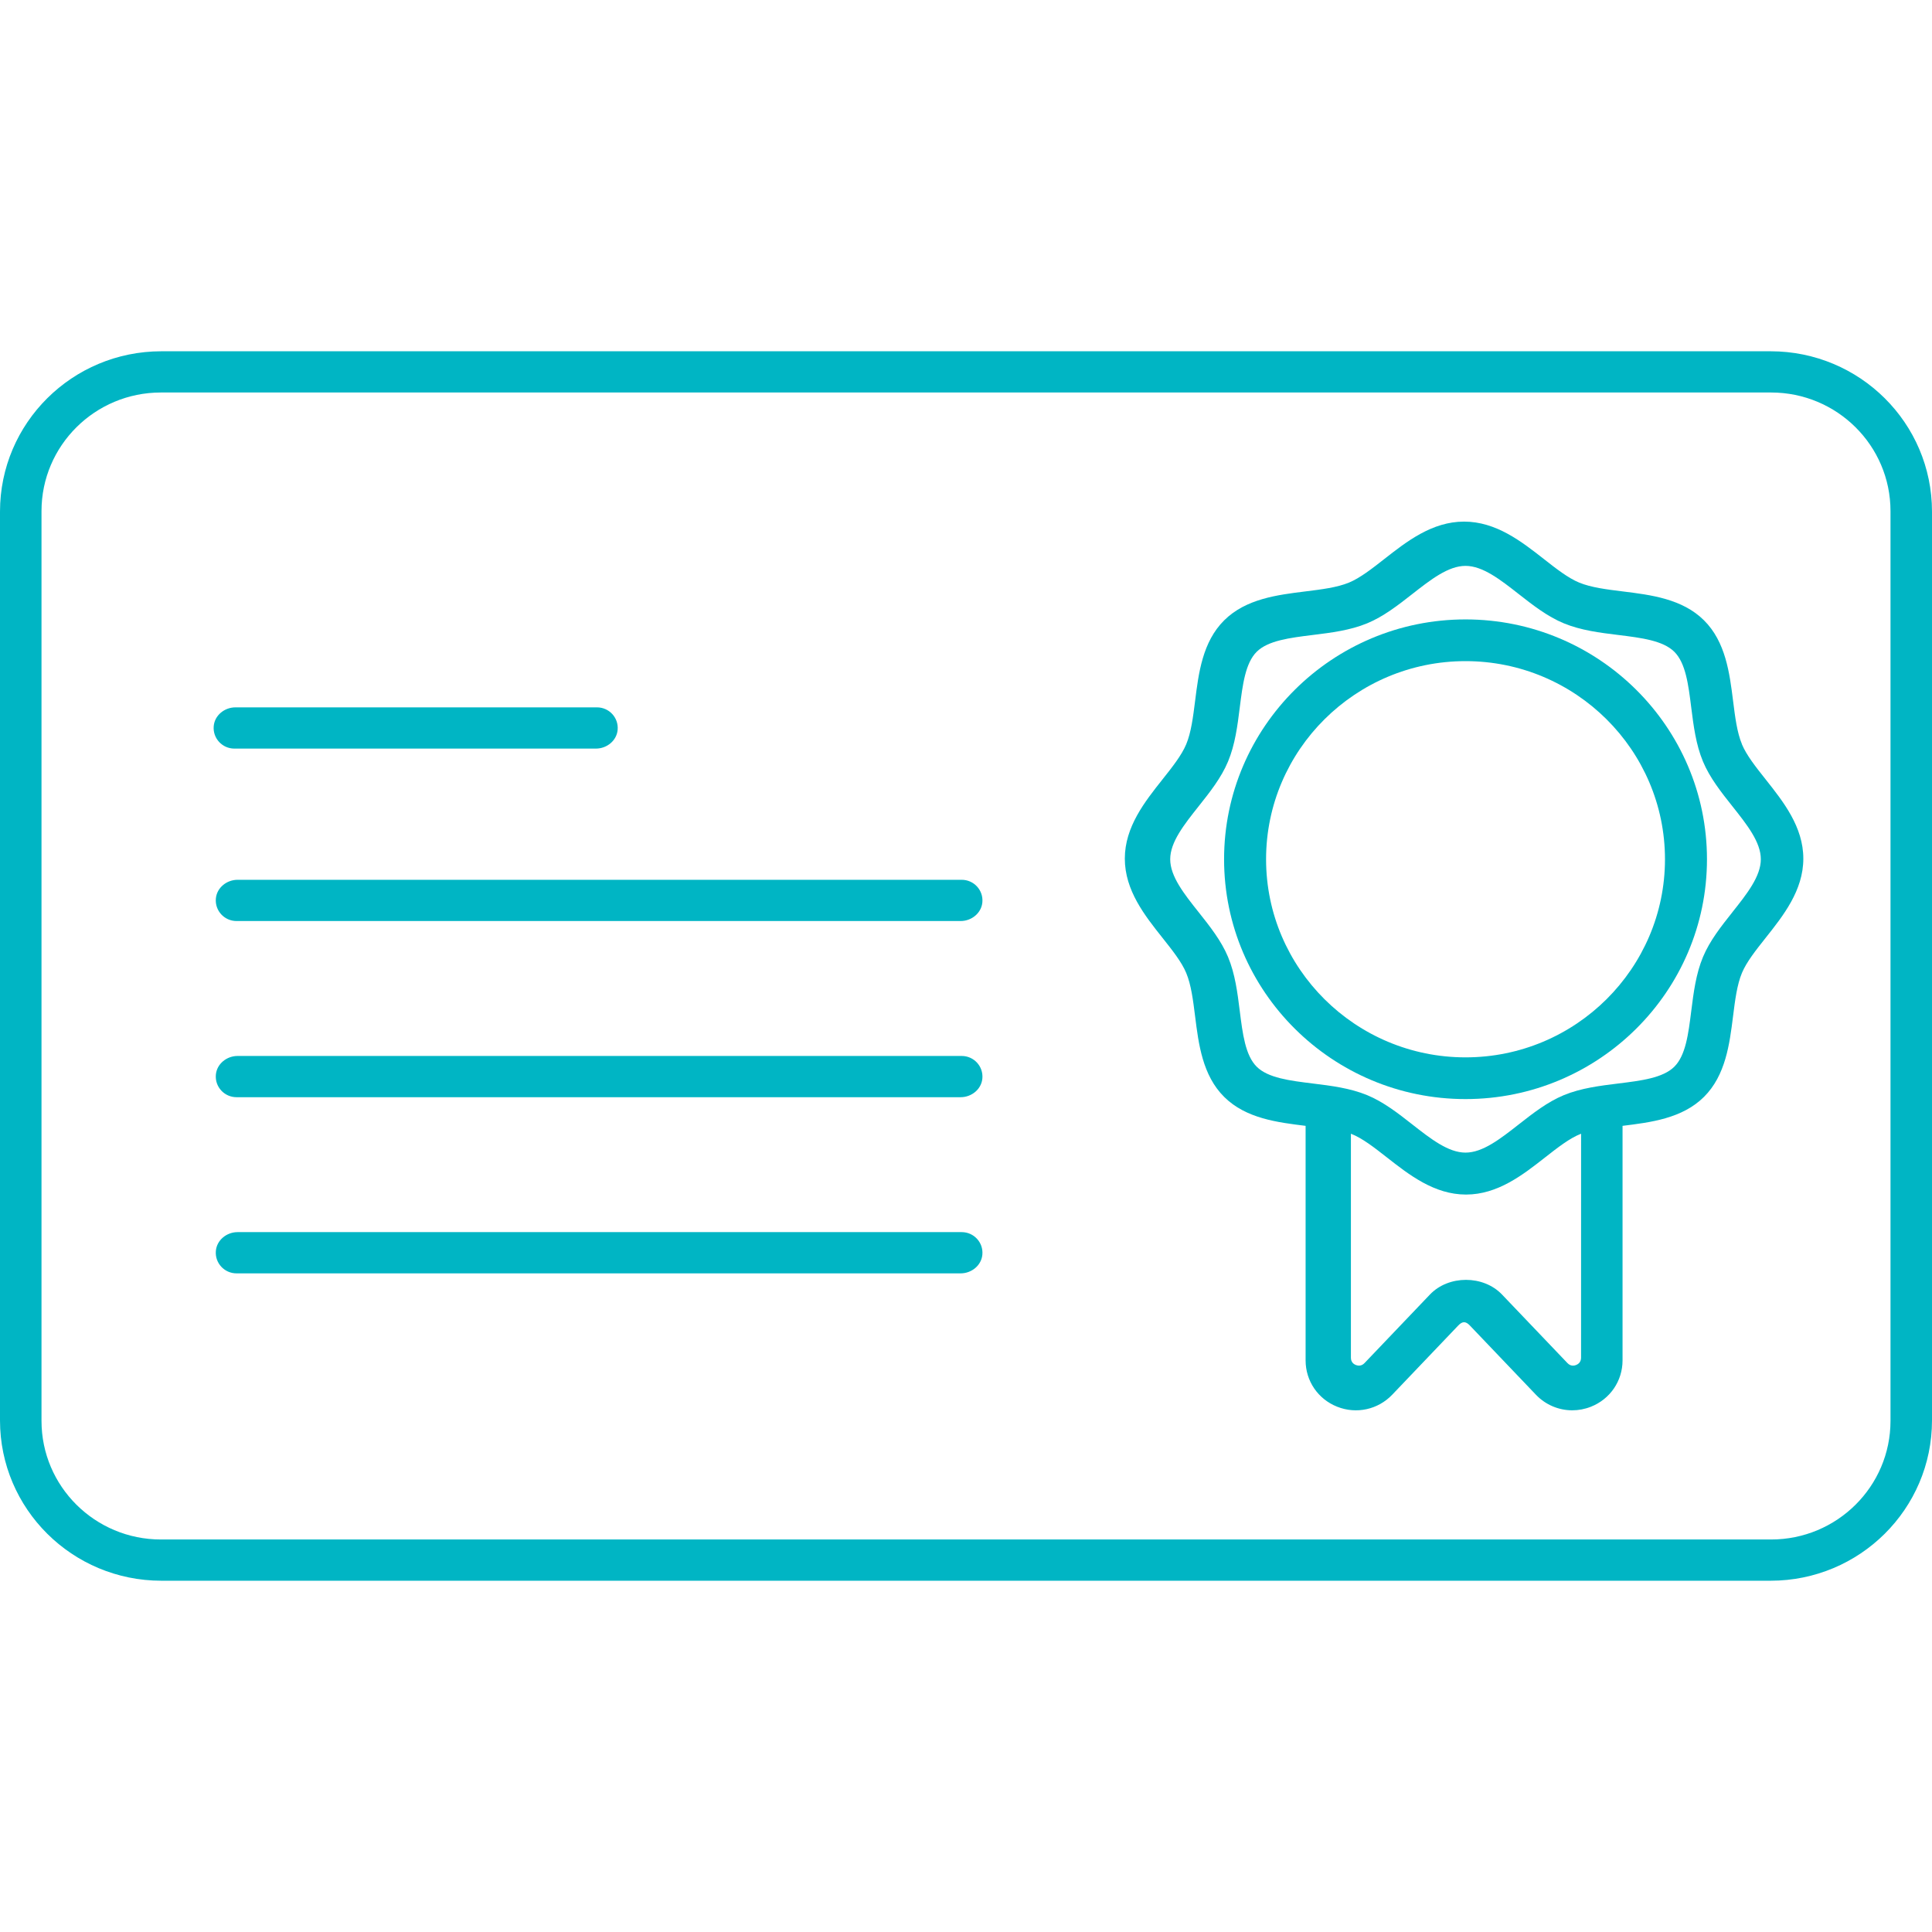
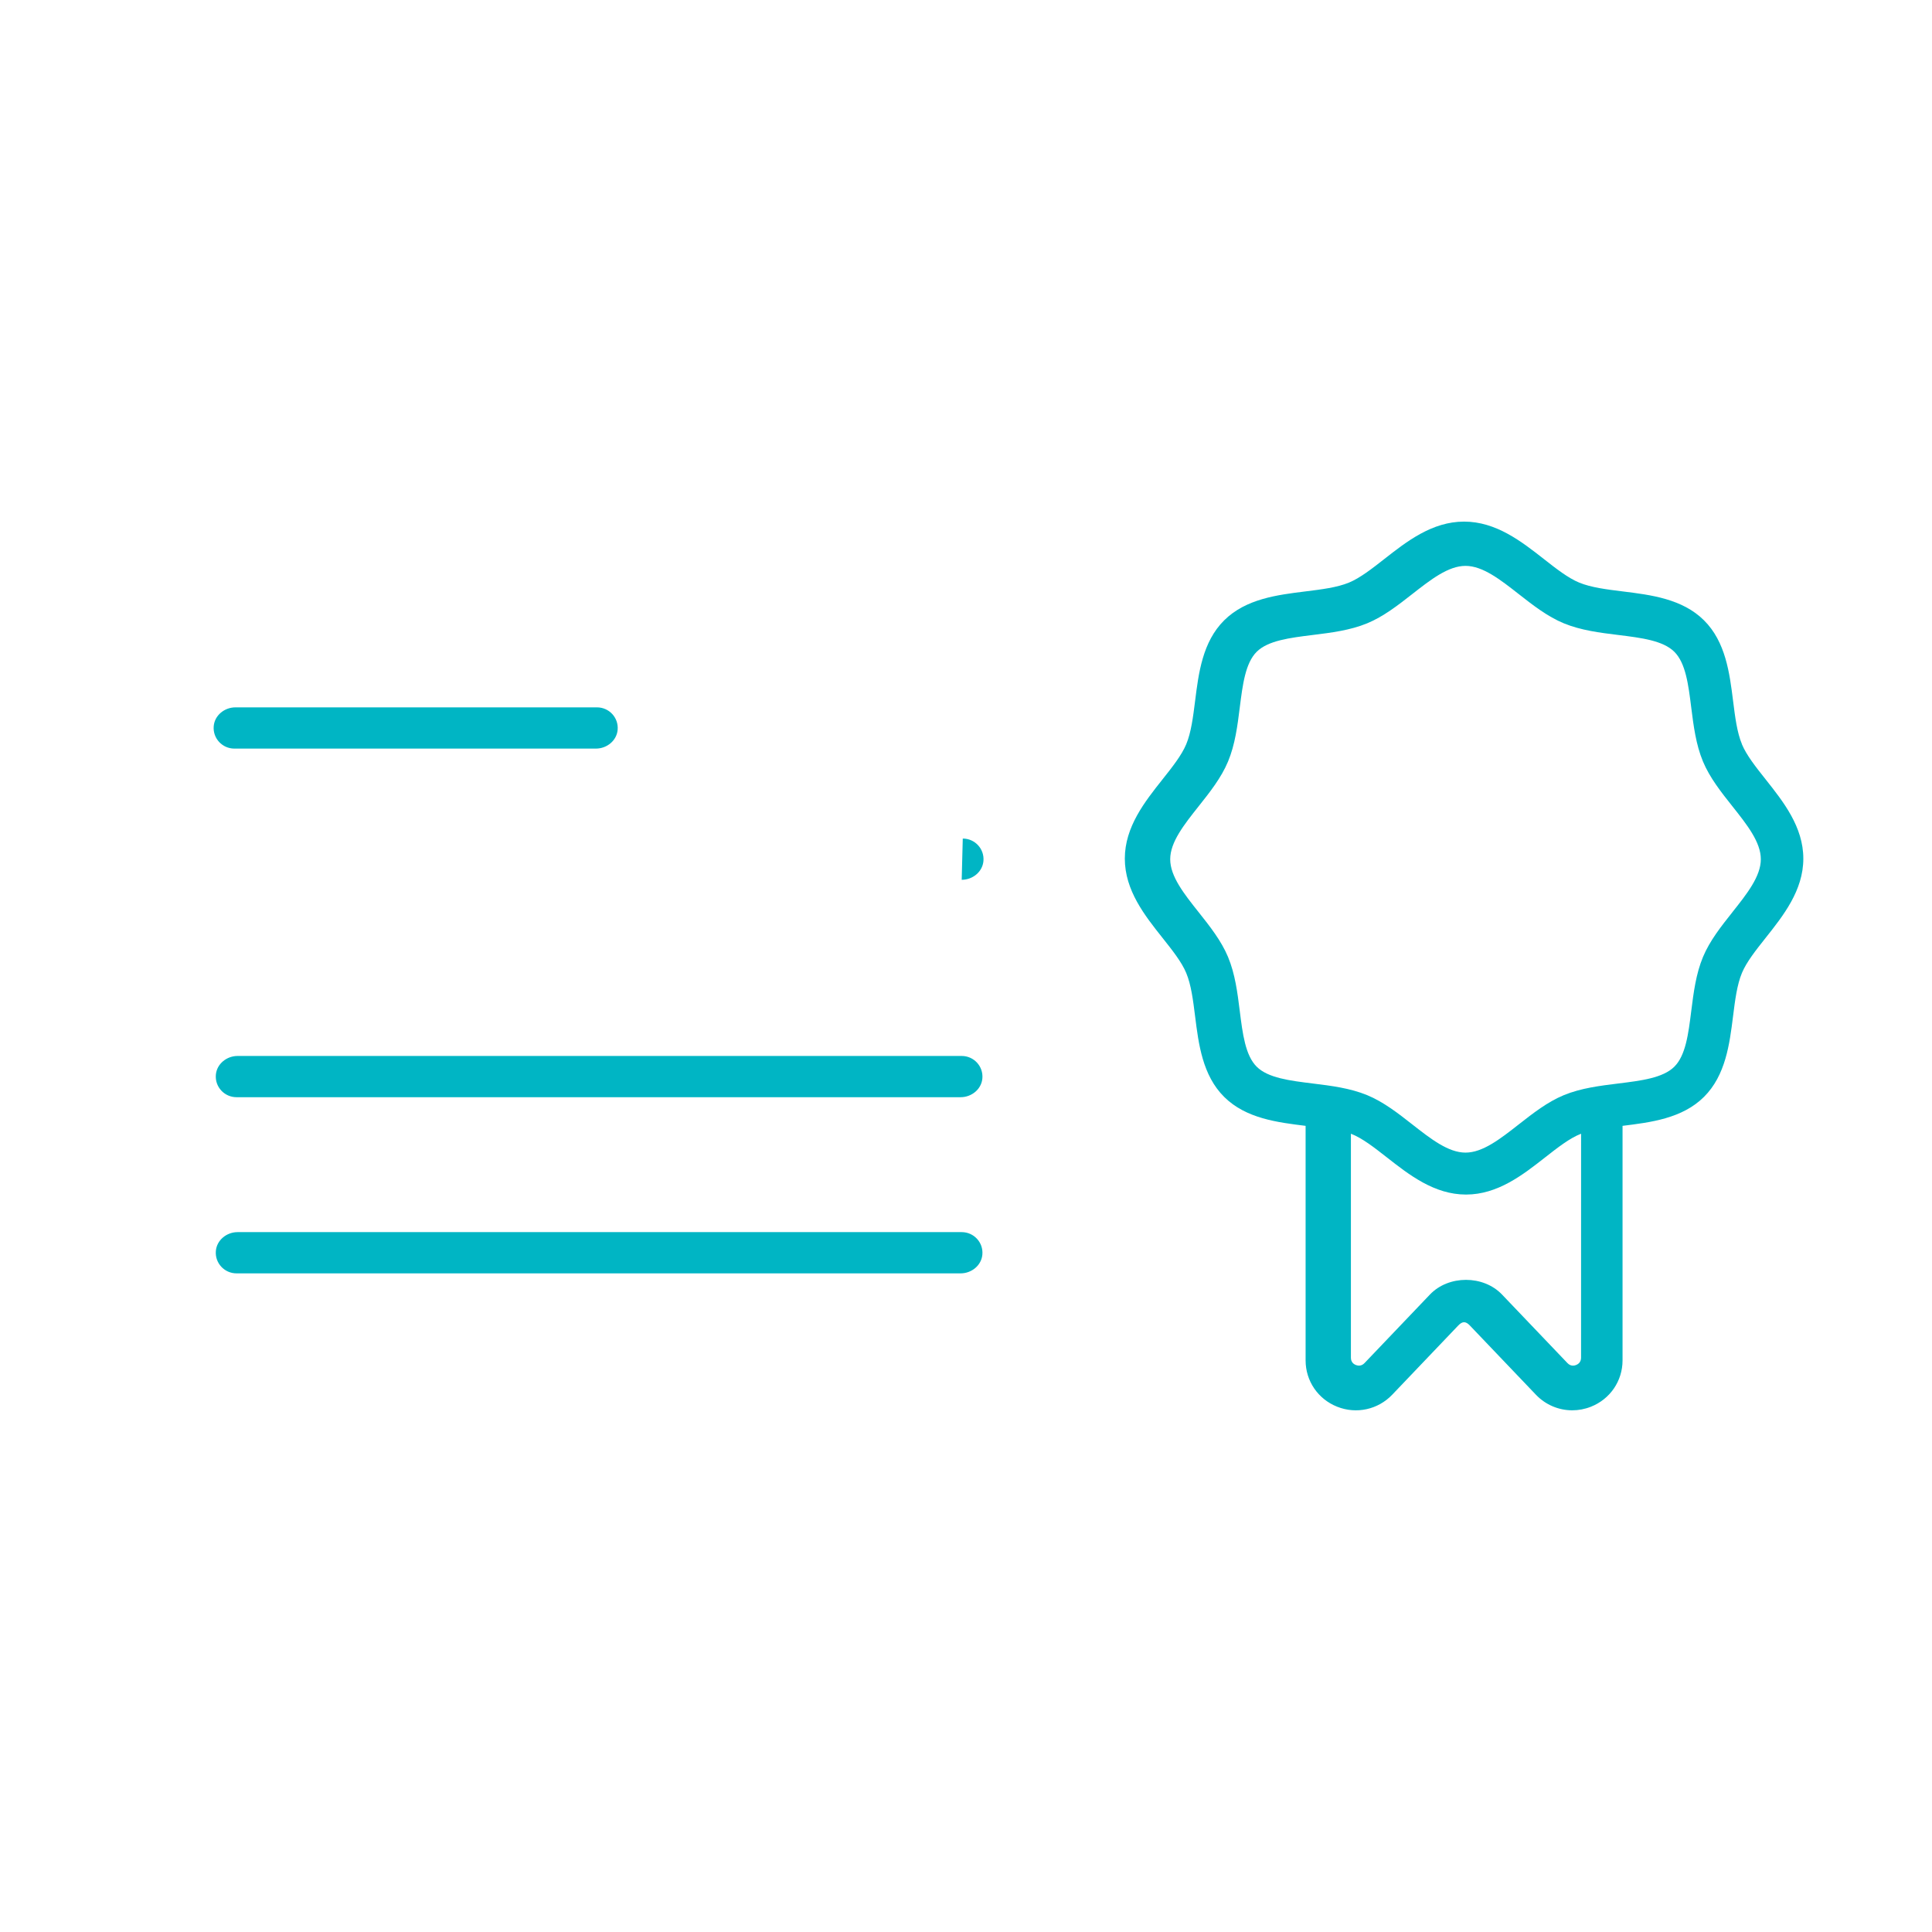
<svg xmlns="http://www.w3.org/2000/svg" fill="none" height="110" viewBox="0 0 110 110" width="110">
  <g fill="#00b5c4">
    <path d="m99.181 42.376c-.282-.674-.391-1.548-.507-2.473-.197-1.574-.421-3.358-1.656-4.585-1.234-1.226-3.031-1.448-4.617-1.644-.931-.115-1.811-.224-2.489-.504-.631-.26-1.301-.784-2.01-1.341-1.275-.999-2.721-2.131-4.544-2.131-1.821 0-3.267 1.132-4.542 2.131-.709.555-1.38 1.08-2.01 1.341-.679.28-1.558.388-2.49.504-1.585.196-3.381.418-4.615 1.644-1.236 1.226-1.459 3.012-1.656 4.587-.116.924-.226 1.798-.507 2.472-.262.626-.79 1.293-1.349 1.997-1.005 1.267-2.146 2.703-2.146 4.512 0 1.811 1.14 3.247 2.146 4.513.559.705 1.088 1.369 1.349 1.996.282.674.391 1.548.507 2.473.197 1.575.42 3.36 1.655 4.586 1.24 1.232 3.046 1.451 4.636 1.647l0.0 0v13.356c0 1.169.706 2.204 1.799 2.636 1.091.434 2.322.165 3.133-.685l3.761-3.942c.235-.245.423-.246.658.001l3.761 3.941c.553.58 1.302.889 2.069.889.357 0 .718-.067 1.064-.204 1.093-.433 1.8-1.468 1.8-2.636v-13.356c1.59-.197 3.396-.415 4.635-1.647 1.234-1.226 1.459-3.011 1.656-4.585.116-.925.226-1.799.507-2.474.262-.626.79-1.291 1.349-1.996 1.005-1.267 2.146-2.703 2.146-4.513 0-1.809-1.141-3.245-2.146-4.512-.559-.705-1.088-1.371-1.35-1.998zm-9.162 34.928c0 .262-.177.372-.282.414-.103.042-.308.084-.492-.109l-3.725-3.902c-1.063-1.116-3.044-1.116-4.107 0l-3.724 3.902c-.183.192-.385.149-.493.109-.105-.042-.281-.151-.281-.414v-12.75c.002-.001.002-.002.004-.003.642.248 1.326.784 2.051 1.352 1.263.989 2.694 2.11 4.498 2.11 1.805 0 3.236-1.121 4.499-2.111.725-.568 1.41-1.104 2.05-1.351.002.001.002.002.004.003zm8.616-25.366c-.633.797-1.287 1.62-1.673 2.546-.404.969-.538 2.04-.669 3.077-.162 1.301-.317 2.53-.963 3.172s-1.885.796-3.195.957c-1.043.129-2.122.262-3.096.663-.932.385-1.761 1.035-2.562 1.662-1.057.828-2.054 1.61-3.037 1.61-.982 0-1.979-.782-3.035-1.609-.802-.629-1.632-1.278-2.565-1.663-.974-.401-2.053-.535-3.095-.663-1.31-.161-2.548-.314-3.195-.957-.646-.643-.8-1.872-.963-3.174-.13-1.036-.264-2.107-.668-3.075-.387-.927-1.04-1.75-1.673-2.547-.833-1.048-1.619-2.04-1.619-3.015 0-.976.787-1.966 1.619-3.016.633-.797 1.287-1.62 1.673-2.547.404-.967.538-2.038.668-3.074.164-1.302.318-2.532.964-3.175.647-.641 1.883-.795 3.193-.957 1.043-.129 2.122-.262 3.095-.663.933-.385 1.762-1.035 2.564-1.662 1.057-.827 2.054-1.609 3.036-1.609.983 0 1.98.782 3.037 1.61.802.627 1.63 1.276 2.563 1.661.974.401 2.053.535 3.095.663 1.31.162 2.548.315 3.195.957.647.642.801 1.871.963 3.172.131 1.037.265 2.108.669 3.076.387.927 1.04 1.75 1.673 2.547.833 1.05 1.62 2.04 1.62 3.016 0 .976-.787 1.967-1.62 3.016z" />
-     <path d="m83.44 35.267c-7.58 0-13.746 6.125-13.746 13.655s6.166 13.655 13.746 13.655c7.58 0 13.748-6.125 13.748-13.655s-6.167-13.655-13.748-13.655zm0 24.935c-6.261 0-11.355-5.061-11.355-11.28s5.094-11.28 11.355-11.28c6.262 0 11.357 5.061 11.357 11.28s-5.094 11.28-11.357 11.28z" />
-     <path d="m100.81 20h-91.62c-5.076 0-9.19 4.087-9.19 9.129v51.742c0 5.042 4.115 9.129 9.19 9.129h91.62c5.075 0 9.19-4.087 9.19-9.129v-51.742c0-5.042-4.115-9.129-9.19-9.129zm.028 67.652h-91.676c-3.755 0-6.799-3.024-6.799-6.754v-51.797c0-3.73 3.044-6.754 6.799-6.754h91.676c3.755 0 6.799 3.024 6.799 6.754v51.797c0 3.73-3.044 6.754-6.799 6.754z" />
    <path d="m13.345 42.622h20.583c.624 0 1.185-.453 1.238-1.07.06-.696-.49-1.278-1.177-1.278h-20.583c-.624 0-1.185.453-1.238 1.07-.06.696.49 1.278 1.177 1.278z" />
-     <path d="m54.755 50.092h-41.227c-.624 0-1.185.453-1.238 1.07-.06.696.49 1.278 1.177 1.278h41.227c.624 0 1.185-.453 1.238-1.07.06-.696-.49-1.278-1.177-1.278z" />
+     <path d="m54.755 50.092h-41.227h41.227c.624 0 1.185-.453 1.238-1.07.06-.696-.49-1.278-1.177-1.278z" />
    <path d="m54.755 60.122h-41.227c-.624 0-1.185.453-1.238 1.07-.06.696.49 1.278 1.177 1.278h41.227c.624 0 1.185-.453 1.238-1.07.06-.696-.49-1.278-1.177-1.278z" />
    <path d="m54.755 70.152h-41.227c-.624 0-1.185.453-1.238 1.07-.06.696.49 1.278 1.177 1.278h41.227c.624 0 1.185-.453 1.238-1.07.06-.696-.49-1.278-1.177-1.278z" />
  </g>
</svg>